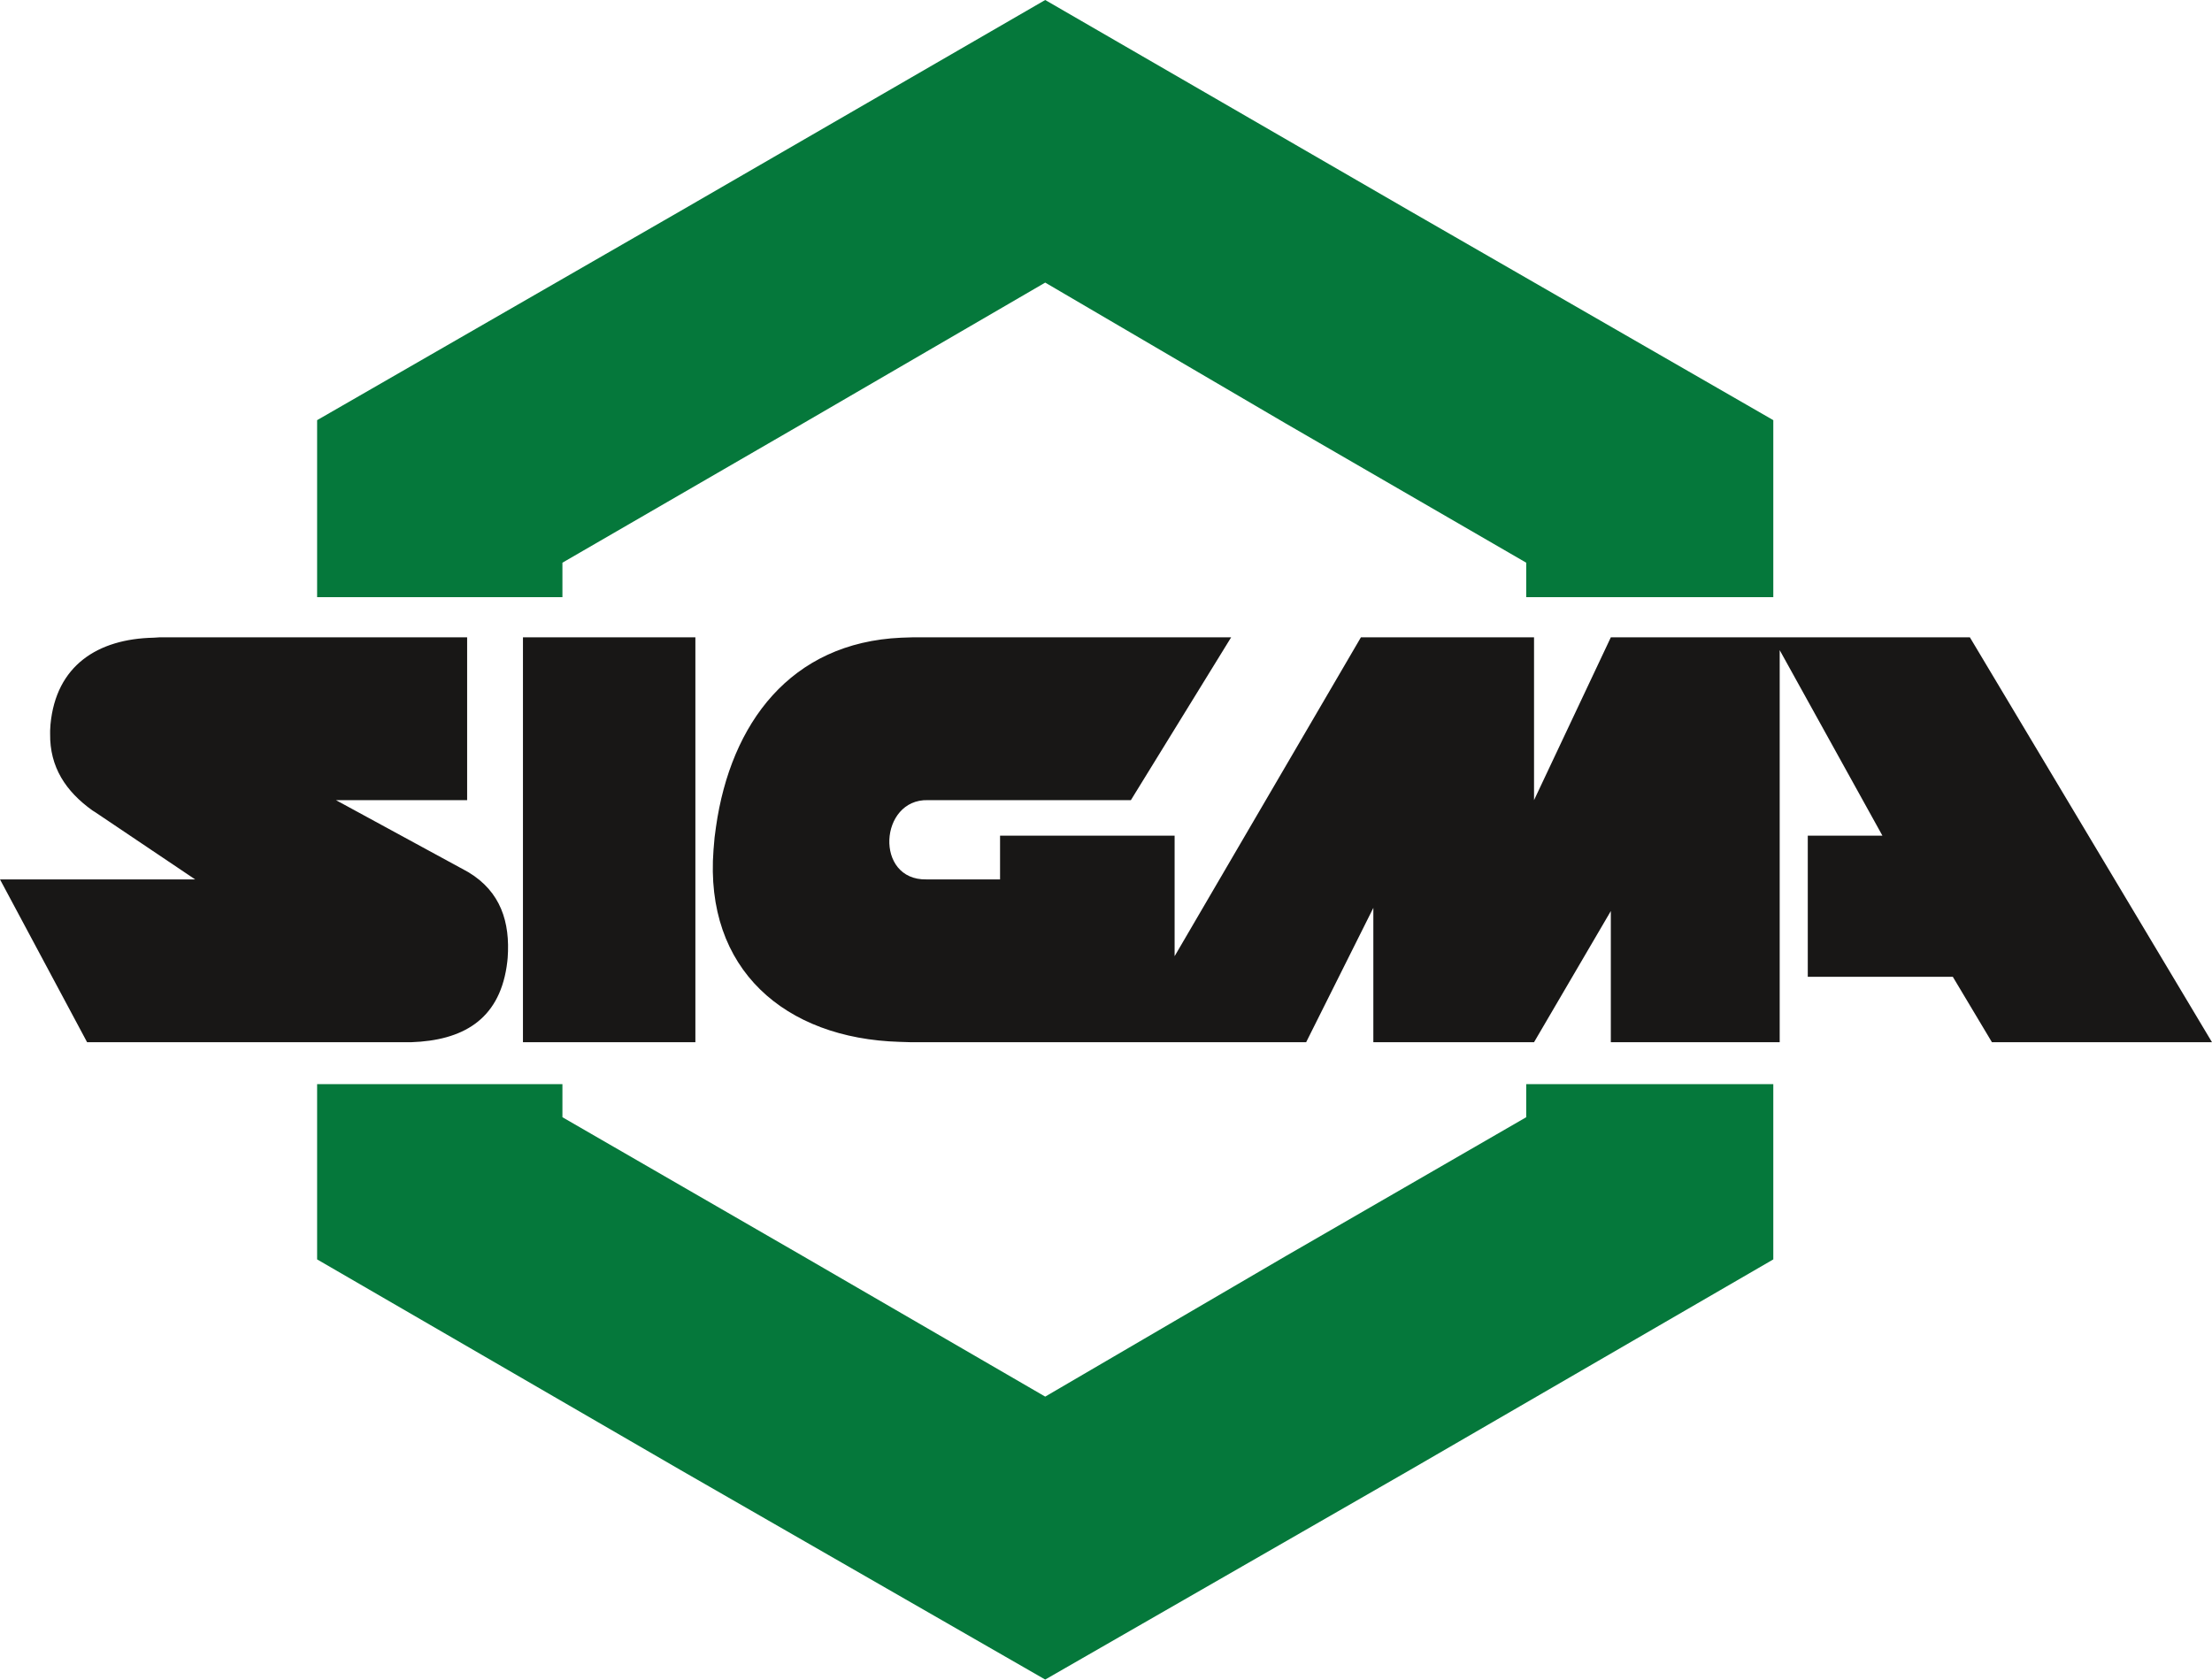
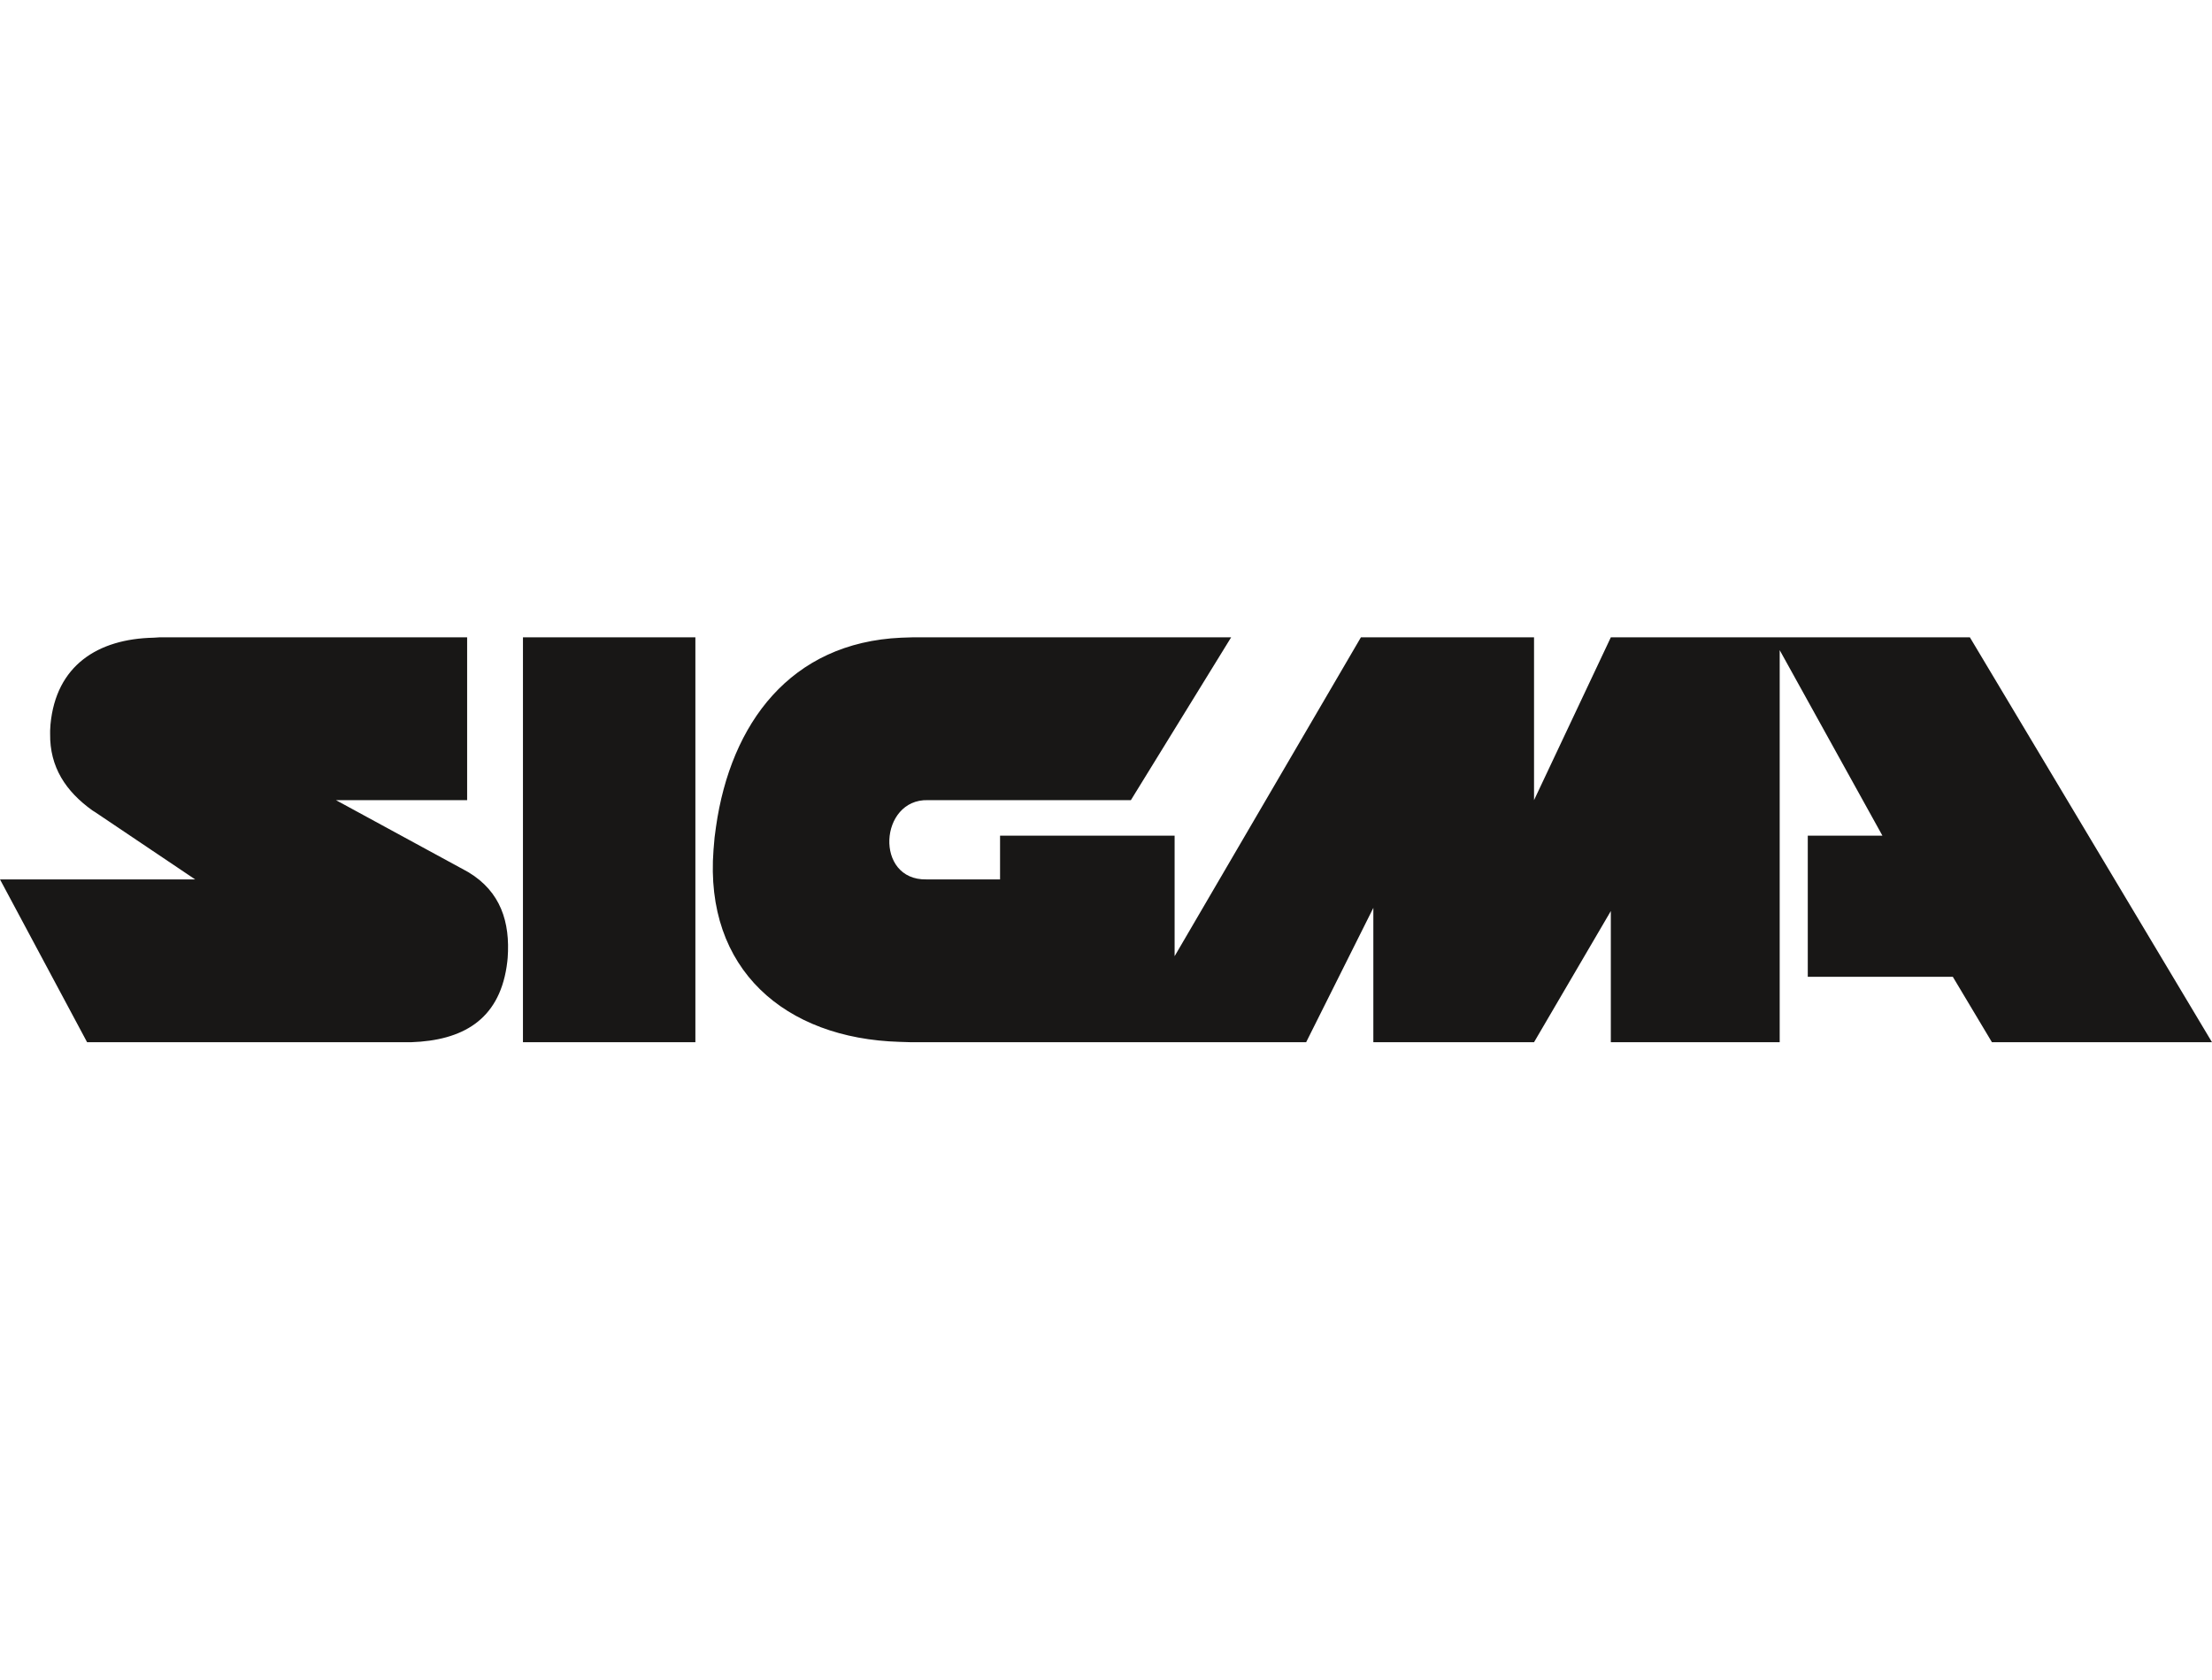
<svg xmlns="http://www.w3.org/2000/svg" id="Ebene_2" viewBox="0 0 373.32 283.5">
  <defs>
    <style>.cls-1{fill:#05783b;}.cls-1,.cls-2{fill-rule:evenodd;}.cls-2{fill:#181716;}</style>
  </defs>
  <g id="Ebene_1-2">
    <path class="cls-2" d="M207.78,107.58l-16.92,27.48h-34.26c-8.19-.23-9.07,13.55-.24,13.38h12.42v-7.38h29.46v20.34l31.44-53.82h29.22v27.48l12.96-27.48h60.6l40.86,68.34h-37.14l-6.6-11.04h-24.48v-23.82h12.6l-17.34-31.32v66.18h-28.5v-22.14l-12.96,22.14h-27.12v-22.68l-11.34,22.68h-66.72l-1.92-.06c-19.31-.57-32.93-12.23-31.38-32.4l.18-2.1,.24-1.8c2.49-17.45,12.56-31.09,31.26-31.92l1.86-.06h53.82m-90.42,68.34h-29.1V107.58h29.1v68.34Zm-38.52-68.34v27.48h-22.14l21.84,11.88,.54,.3c5.41,3.27,7.04,8.39,6.6,14.46l-.06,.6-.12,.9c-1.39,9.01-7.49,12.42-16.08,12.72H14.7L0,148.44H32.94l-16.86-11.34-.48-.3c-4.49-3.22-7.22-7.31-7.14-12.96v-.54l.06-1.02c.94-9.94,7.96-14.44,17.4-14.64l.96-.06h51.96Z" />
-     <path class="cls-1" d="M176.4,0l61.5,35.58,61.38,35.34v29.88h-41.7v-5.82l-40.62-23.52-40.56-23.76-40.86,23.76-40.62,23.52v5.82H53.52v-29.88l61.38-35.34L176.4,0m122.88,183v29.58l-61.38,35.58-61.5,35.34-61.5-35.34-61.38-35.58v-29.58h41.4v5.58l40.62,23.46,40.86,23.7,40.56-23.7,40.62-23.46v-5.58h41.7Z" />
  </g>
</svg>